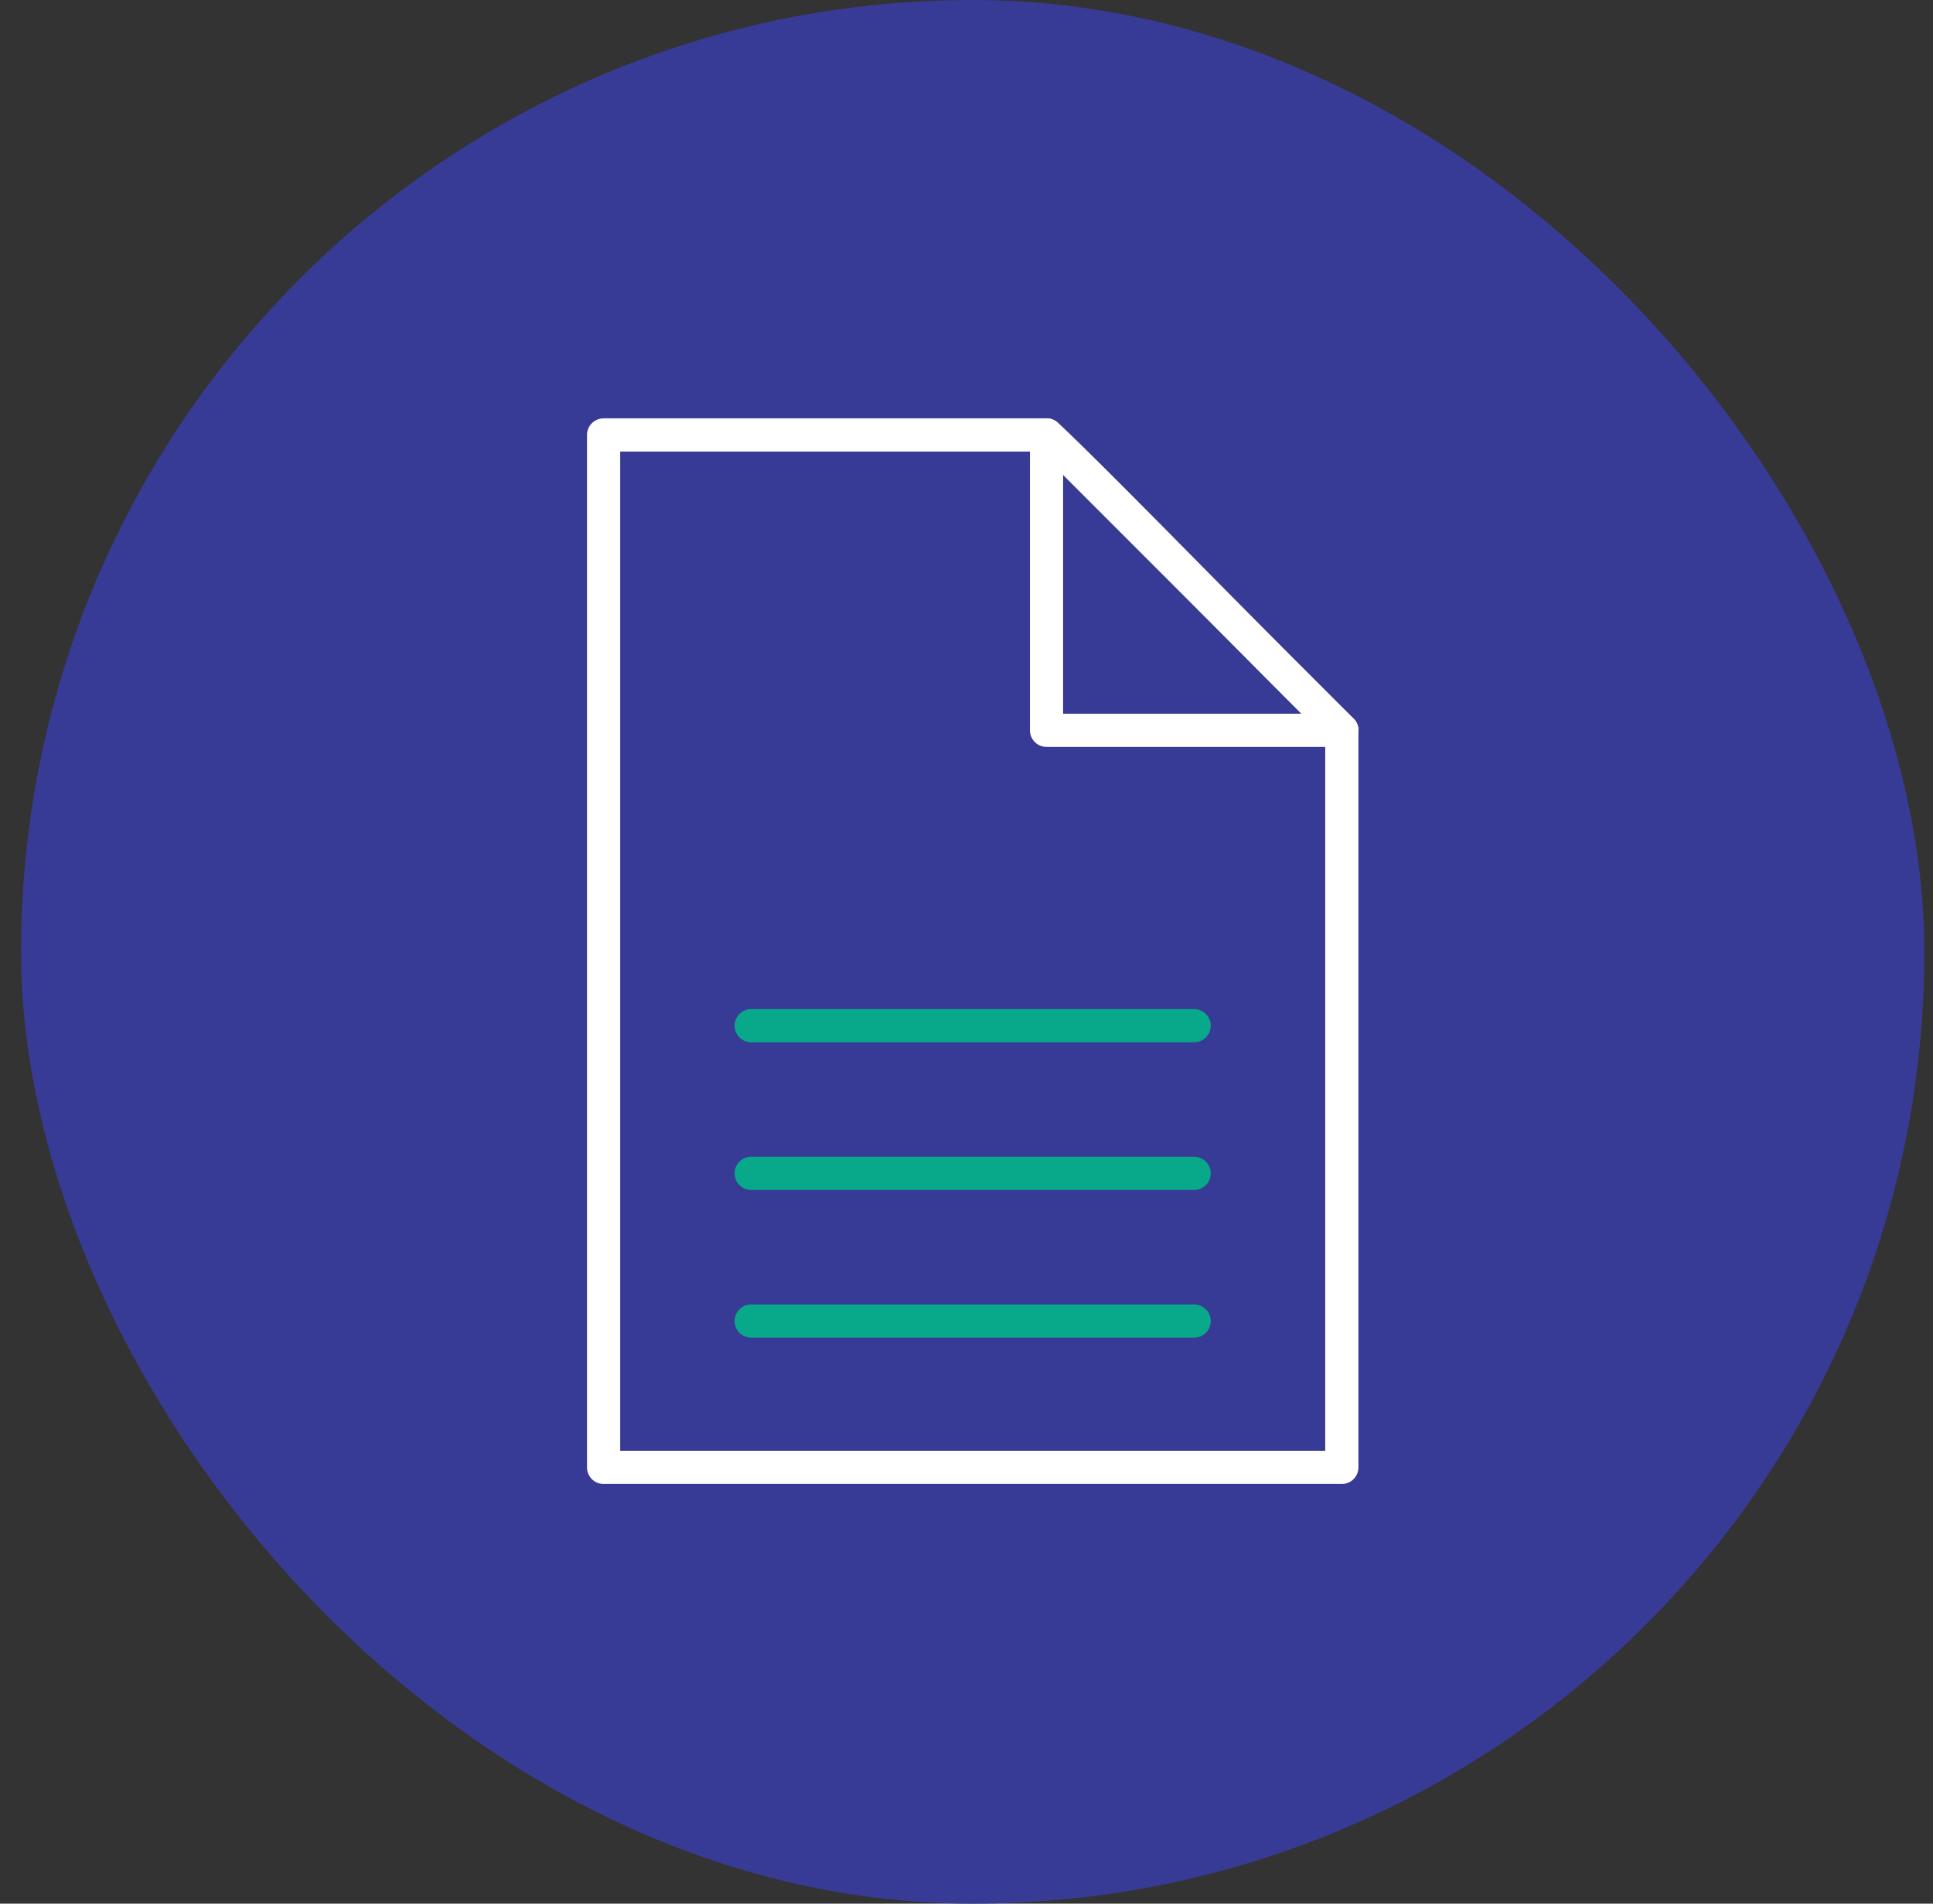
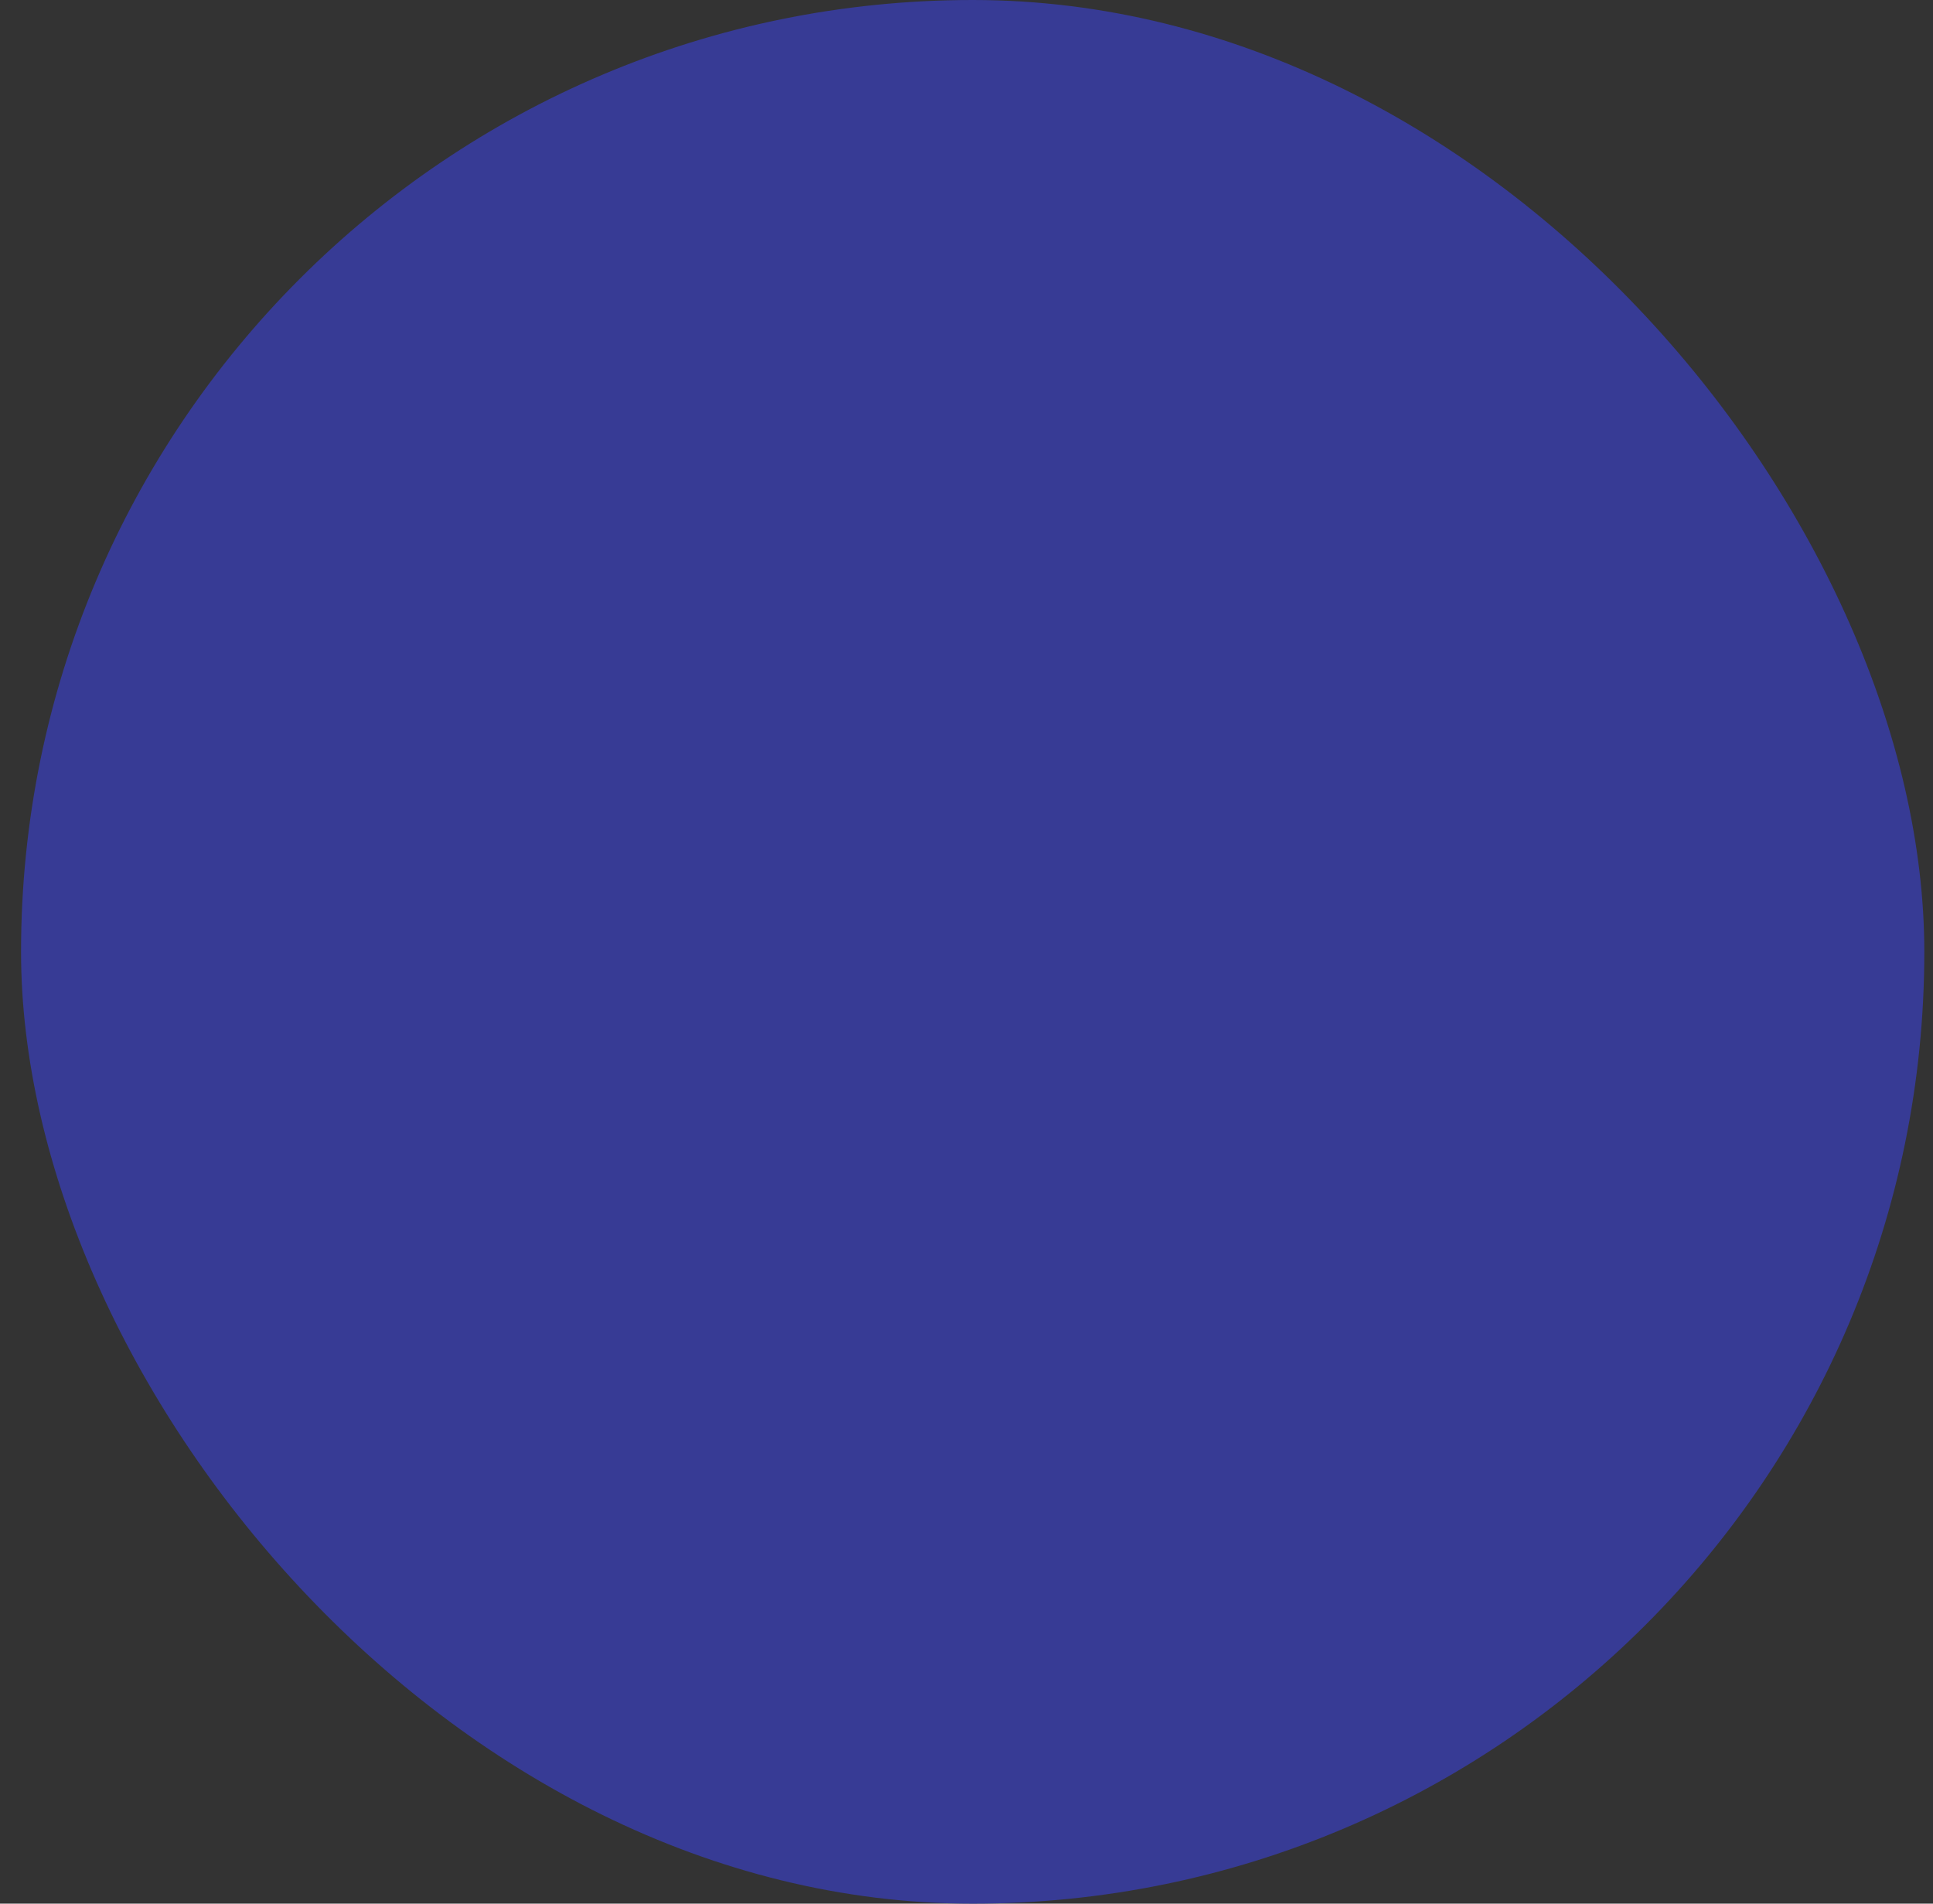
<svg xmlns="http://www.w3.org/2000/svg" fill="none" viewBox="0 0 65 64" height="64" width="65">
  <rect x="0" y="0" width="65" height="64" fill="#333333" stroke="none" />
  <rect fill="#373B95" rx="32" height="64" width="64" x="0.708" />
  <g clip-path="url(#clip0_1054_6069)">
    <mask height="40" width="41" y="12" x="12" maskUnits="userSpaceOnUse" style="mask-type:luminance" id="mask0_1054_6069">
-       <path fill="white" d="M12.708 12H52.708V52H12.708V12Z" />
-     </mask>
+       </mask>
    <g mask="url(#mask0_1054_6069)">
      <mask height="40" width="41" y="12" x="12" maskUnits="userSpaceOnUse" style="mask-type:luminance" id="mask1_1054_6069">
        <path fill="white" d="M12.708 12H52.708V52H12.708V12Z" />
      </mask>
      <g mask="url(#mask1_1054_6069)">
        <mask height="40" width="41" y="12" x="12" maskUnits="userSpaceOnUse" style="mask-type:luminance" id="mask2_1054_6069">
-           <path fill="white" d="M12.708 12H52.708V52H12.708V12Z" />
-         </mask>
+           </mask>
        <g mask="url(#mask2_1054_6069)">
          <path stroke-linejoin="round" stroke-linecap="round" stroke-width="1.116" stroke="#08A88A" d="M25.26 34.483H40.155" />
          <path stroke-linejoin="round" stroke-linecap="round" stroke-width="1.116" stroke="#08A88A" d="M25.26 39.448H40.155" />
-           <path stroke-linejoin="round" stroke-linecap="round" stroke-width="1.116" stroke="#08A88A" d="M25.26 44.413H40.155" />
        </g>
        <path stroke-linejoin="round" stroke-linecap="round" stroke-width="1.116" stroke="white" d="M35.192 14.623H20.297V49.333H45.121V24.553L35.192 14.623Z" />
        <path stroke-linejoin="round" stroke-linecap="round" stroke-width="1.116" stroke="white" d="M35.191 14.623V24.552H45.121" />
        <path stroke-linejoin="round" stroke-linecap="round" stroke-width="1.116" stroke="white" d="M35.19 14.623C35.19 14.623 35.498 14.838 40.121 19.53C44.801 24.279 45.12 24.553 45.12 24.553" />
      </g>
    </g>
  </g>
  <defs>
    <clipPath id="clip0_1054_6069">
      <rect transform="translate(12.708 12)" fill="white" height="40" width="40" />
    </clipPath>
  </defs>
</svg>